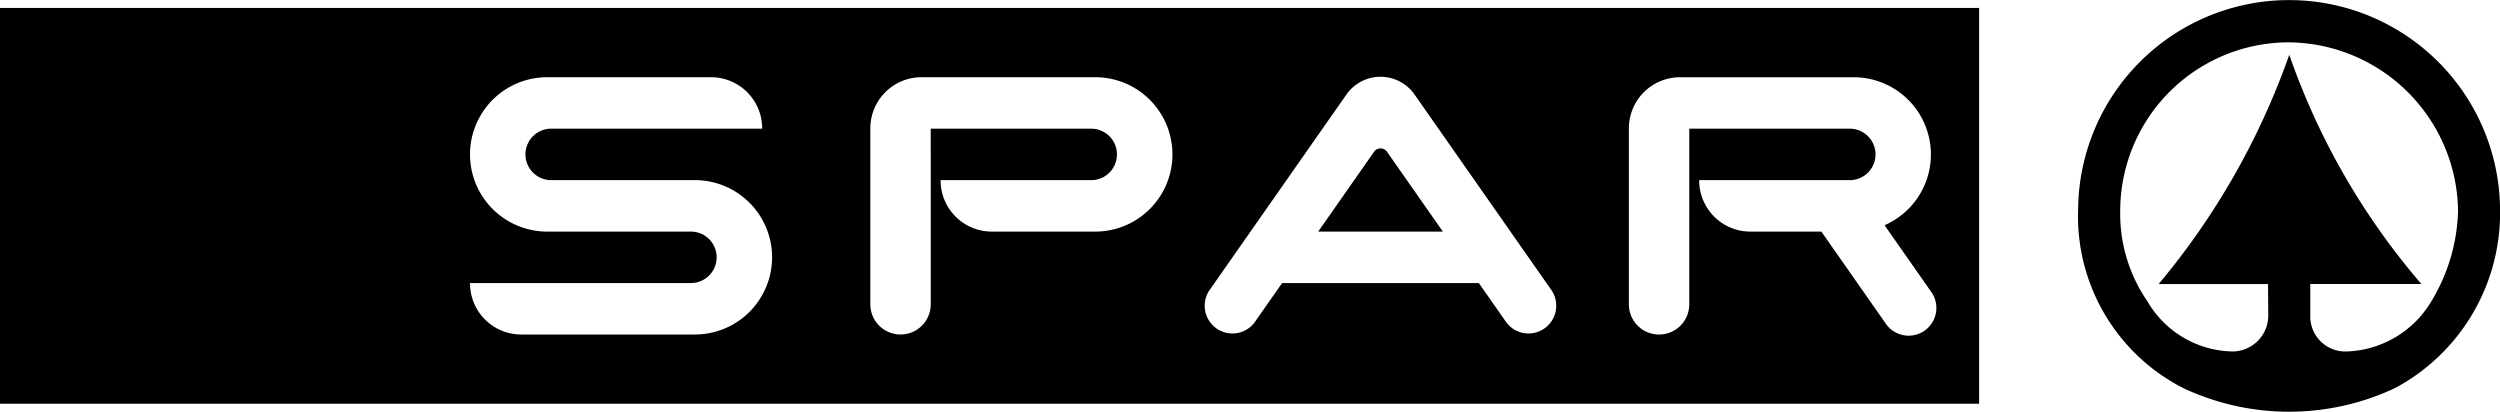
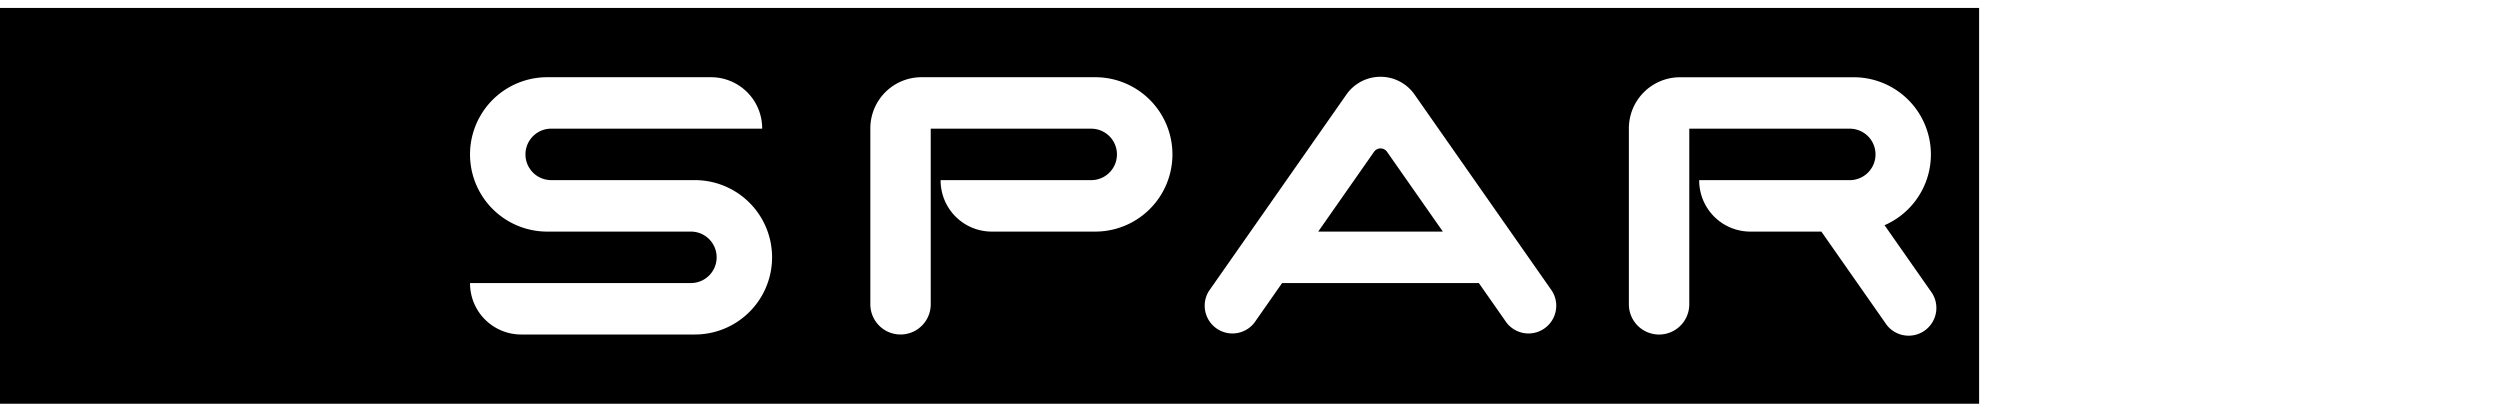
<svg xmlns="http://www.w3.org/2000/svg" id="Gruppe_559" data-name="Gruppe 559" width="135.172" height="22.261" viewBox="0 0 135.172 22.261">
  <path id="Pfad_451" data-name="Pfad 451" d="M10.362,10.362H117.37v21.4H10.362ZM47.934,28.018a4.173,4.173,0,1,0,0-8.347h-7.77a1.391,1.391,0,0,1,0-2.782H51.572v-.021a2.766,2.766,0,0,0-2.761-2.761H39.949a4.173,4.173,0,1,0,0,8.347h7.77a1.391,1.391,0,0,1,0,2.782H35.776v.021a2.766,2.766,0,0,0,2.761,2.761ZM60.685,16.89h8.678a1.391,1.391,0,0,1,0,2.782H61.22v.021a2.766,2.766,0,0,0,2.761,2.761h5.6a4.173,4.173,0,1,0,0-8.347h-9.4a2.766,2.766,0,0,0-2.761,2.761v9.517a1.633,1.633,0,1,0,3.266,0Zm33.592,8.773L86.844,15.042a2.247,2.247,0,0,0-3.682,0L75.729,25.663a1.5,1.5,0,0,0,2.455,1.718l1.5-2.145H90.321l1.5,2.145a1.5,1.5,0,0,0,2.455-1.718m-5.9-3.209-3.02-4.316a.428.428,0,0,0-.7,0l-3.02,4.316ZM101.7,16.89h8.678a1.391,1.391,0,0,1,0,2.782h-8.143v.021a2.766,2.766,0,0,0,2.761,2.761h3.845l3.06,4.372.389.555a1.5,1.5,0,1,0,2.455-1.718l-2.487-3.554a4.174,4.174,0,0,0-1.664-8h-9.4a2.766,2.766,0,0,0-2.761,2.761v9.517a1.633,1.633,0,1,0,3.266,0Z" transform="translate(-10.362 -9.932)" fill-rule="evenodd" />
-   <path id="Pfad_452" data-name="Pfad 452" d="M682.029,19.206a10.43,10.43,0,0,0,5.706,9.581,13.471,13.471,0,0,0,11.412,0,10.739,10.739,0,0,0,5.7-9.581,11.407,11.407,0,1,0-22.814,0m11.417-8.453a39.9,39.9,0,0,1-7.065,12.4H692.3l.013,1.7a1.946,1.946,0,0,1-1.89,1.945,5.433,5.433,0,0,1-4.645-2.715,8.31,8.31,0,0,1-1.469-4.871,9.118,9.118,0,0,1,9.133-9.128,9.232,9.232,0,0,1,9.133,9.128,9.927,9.927,0,0,1-1.419,4.831,5.537,5.537,0,0,1-4.621,2.755,1.893,1.893,0,0,1-1.95-1.95V23.151h6.008a38.188,38.188,0,0,1-7.145-12.4" transform="translate(-569.671 -7.794)" fill-rule="evenodd" />
</svg>